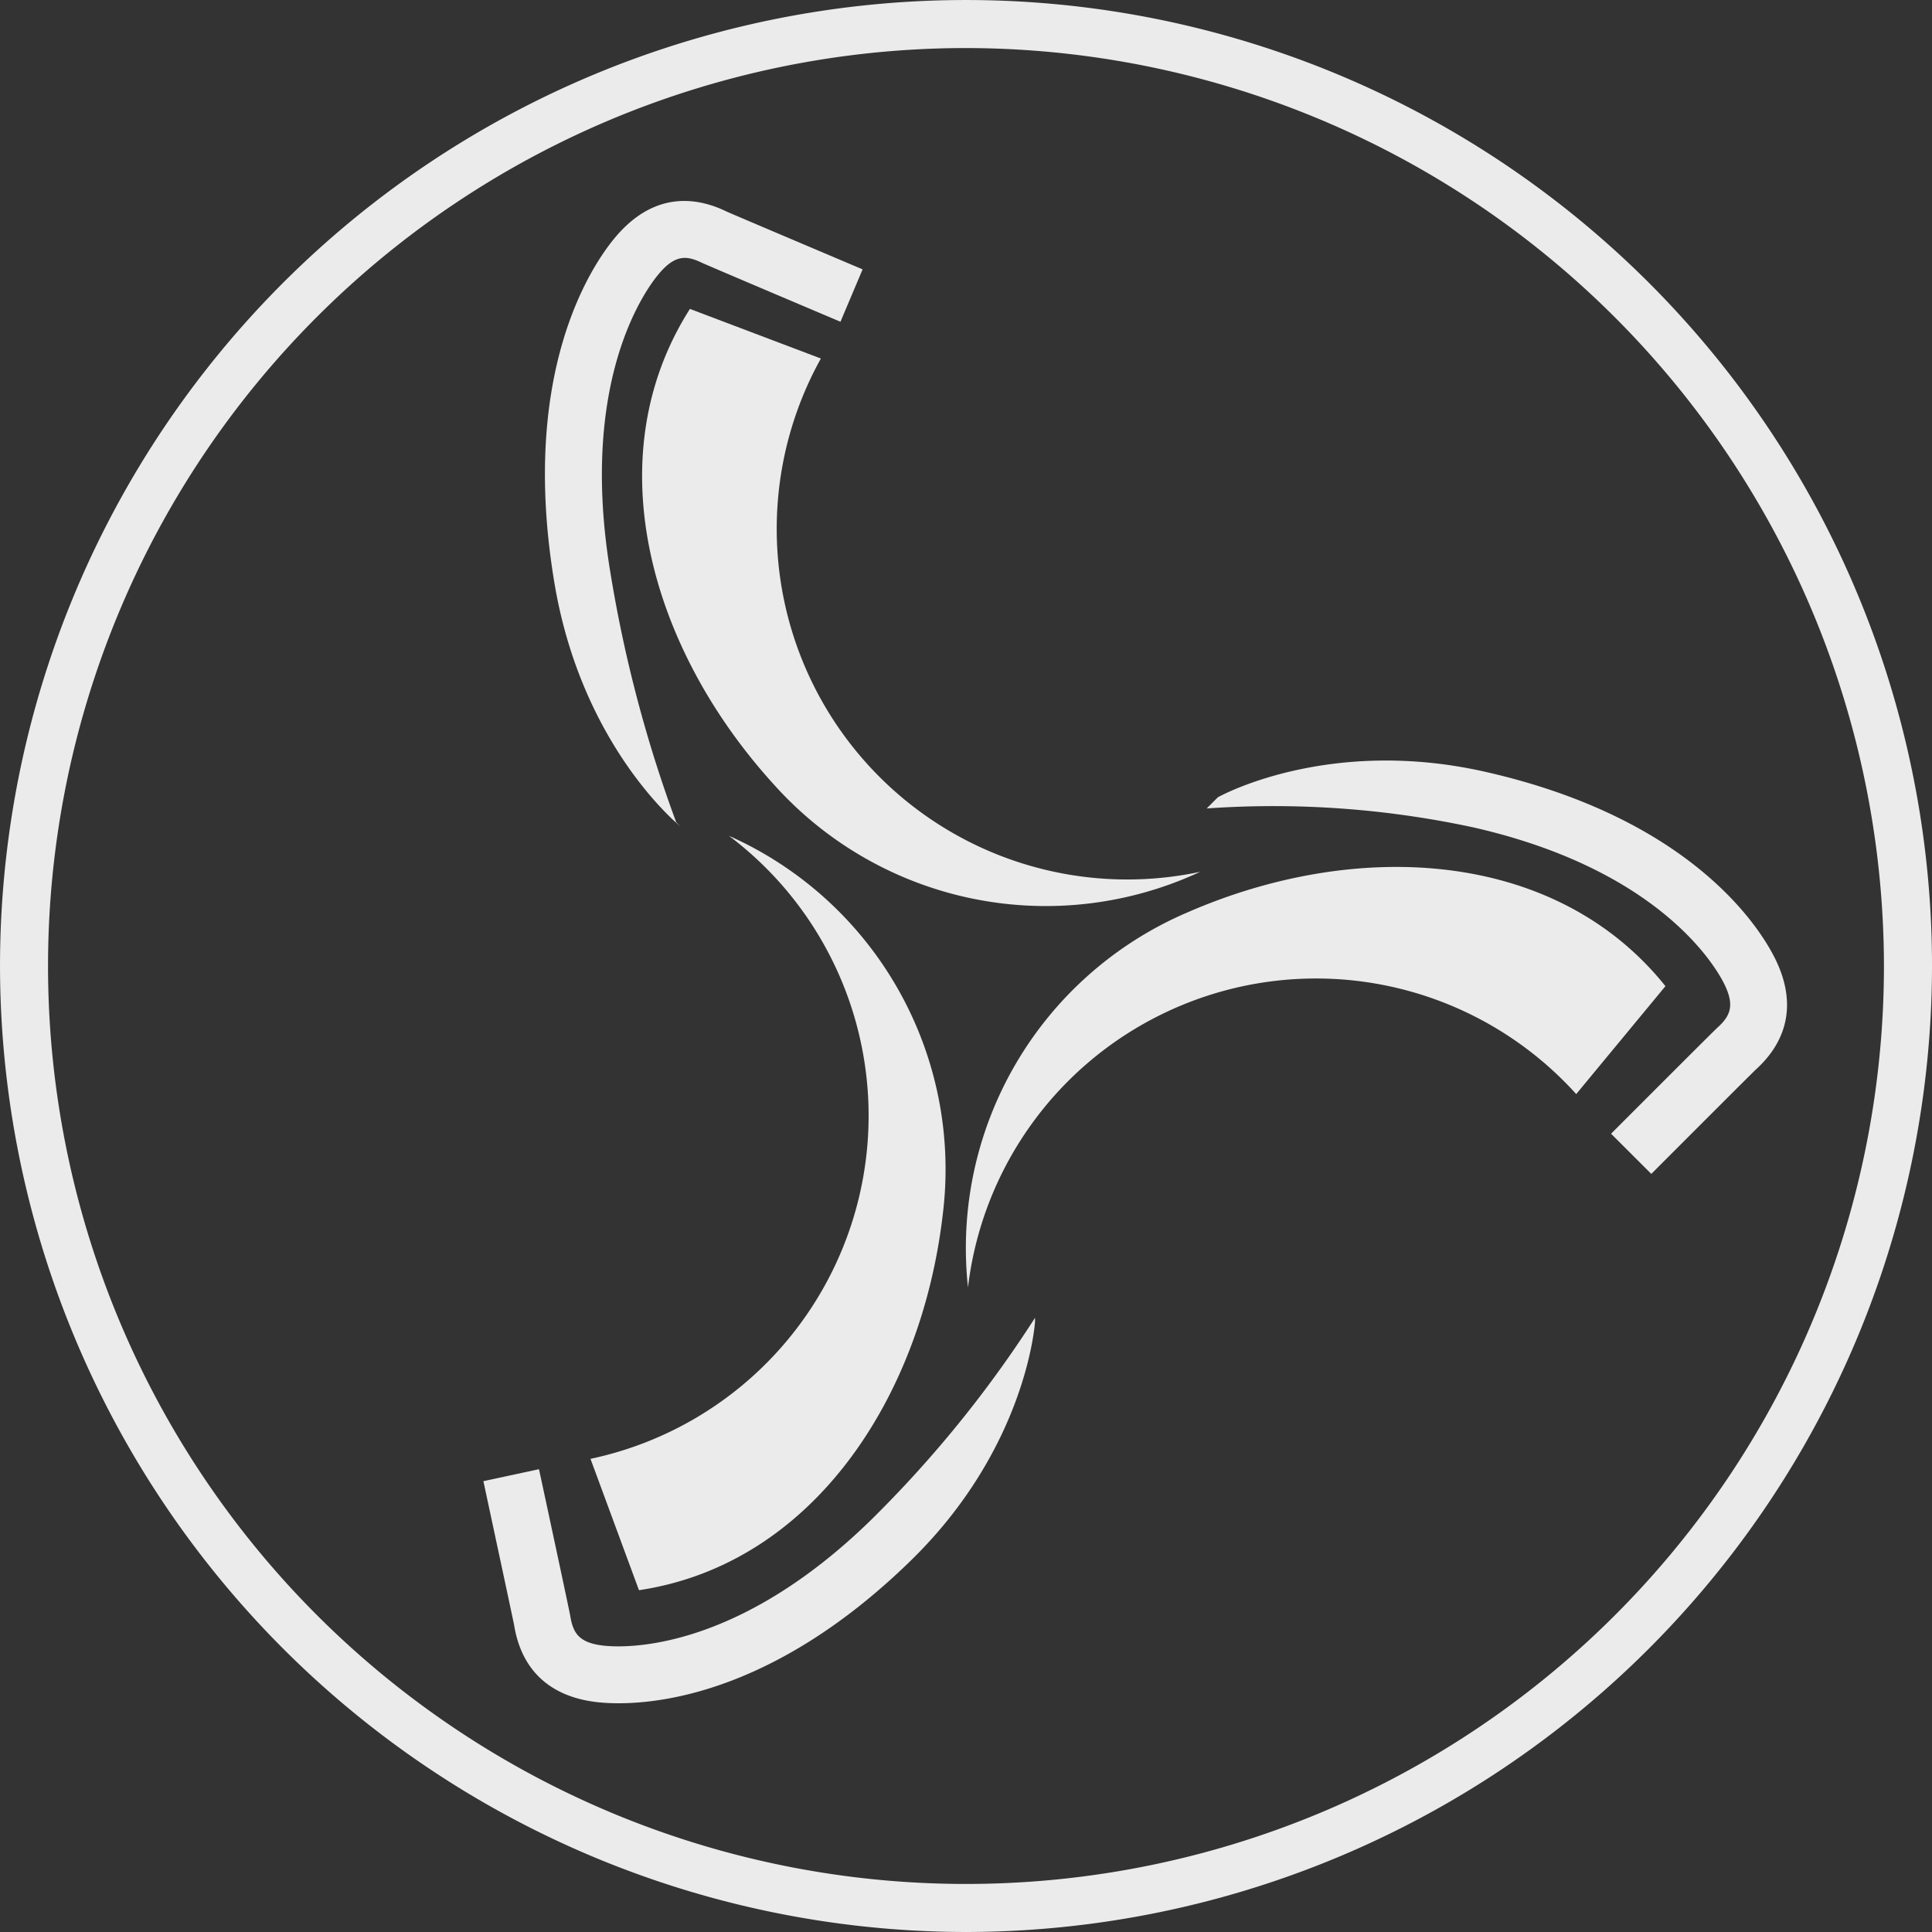
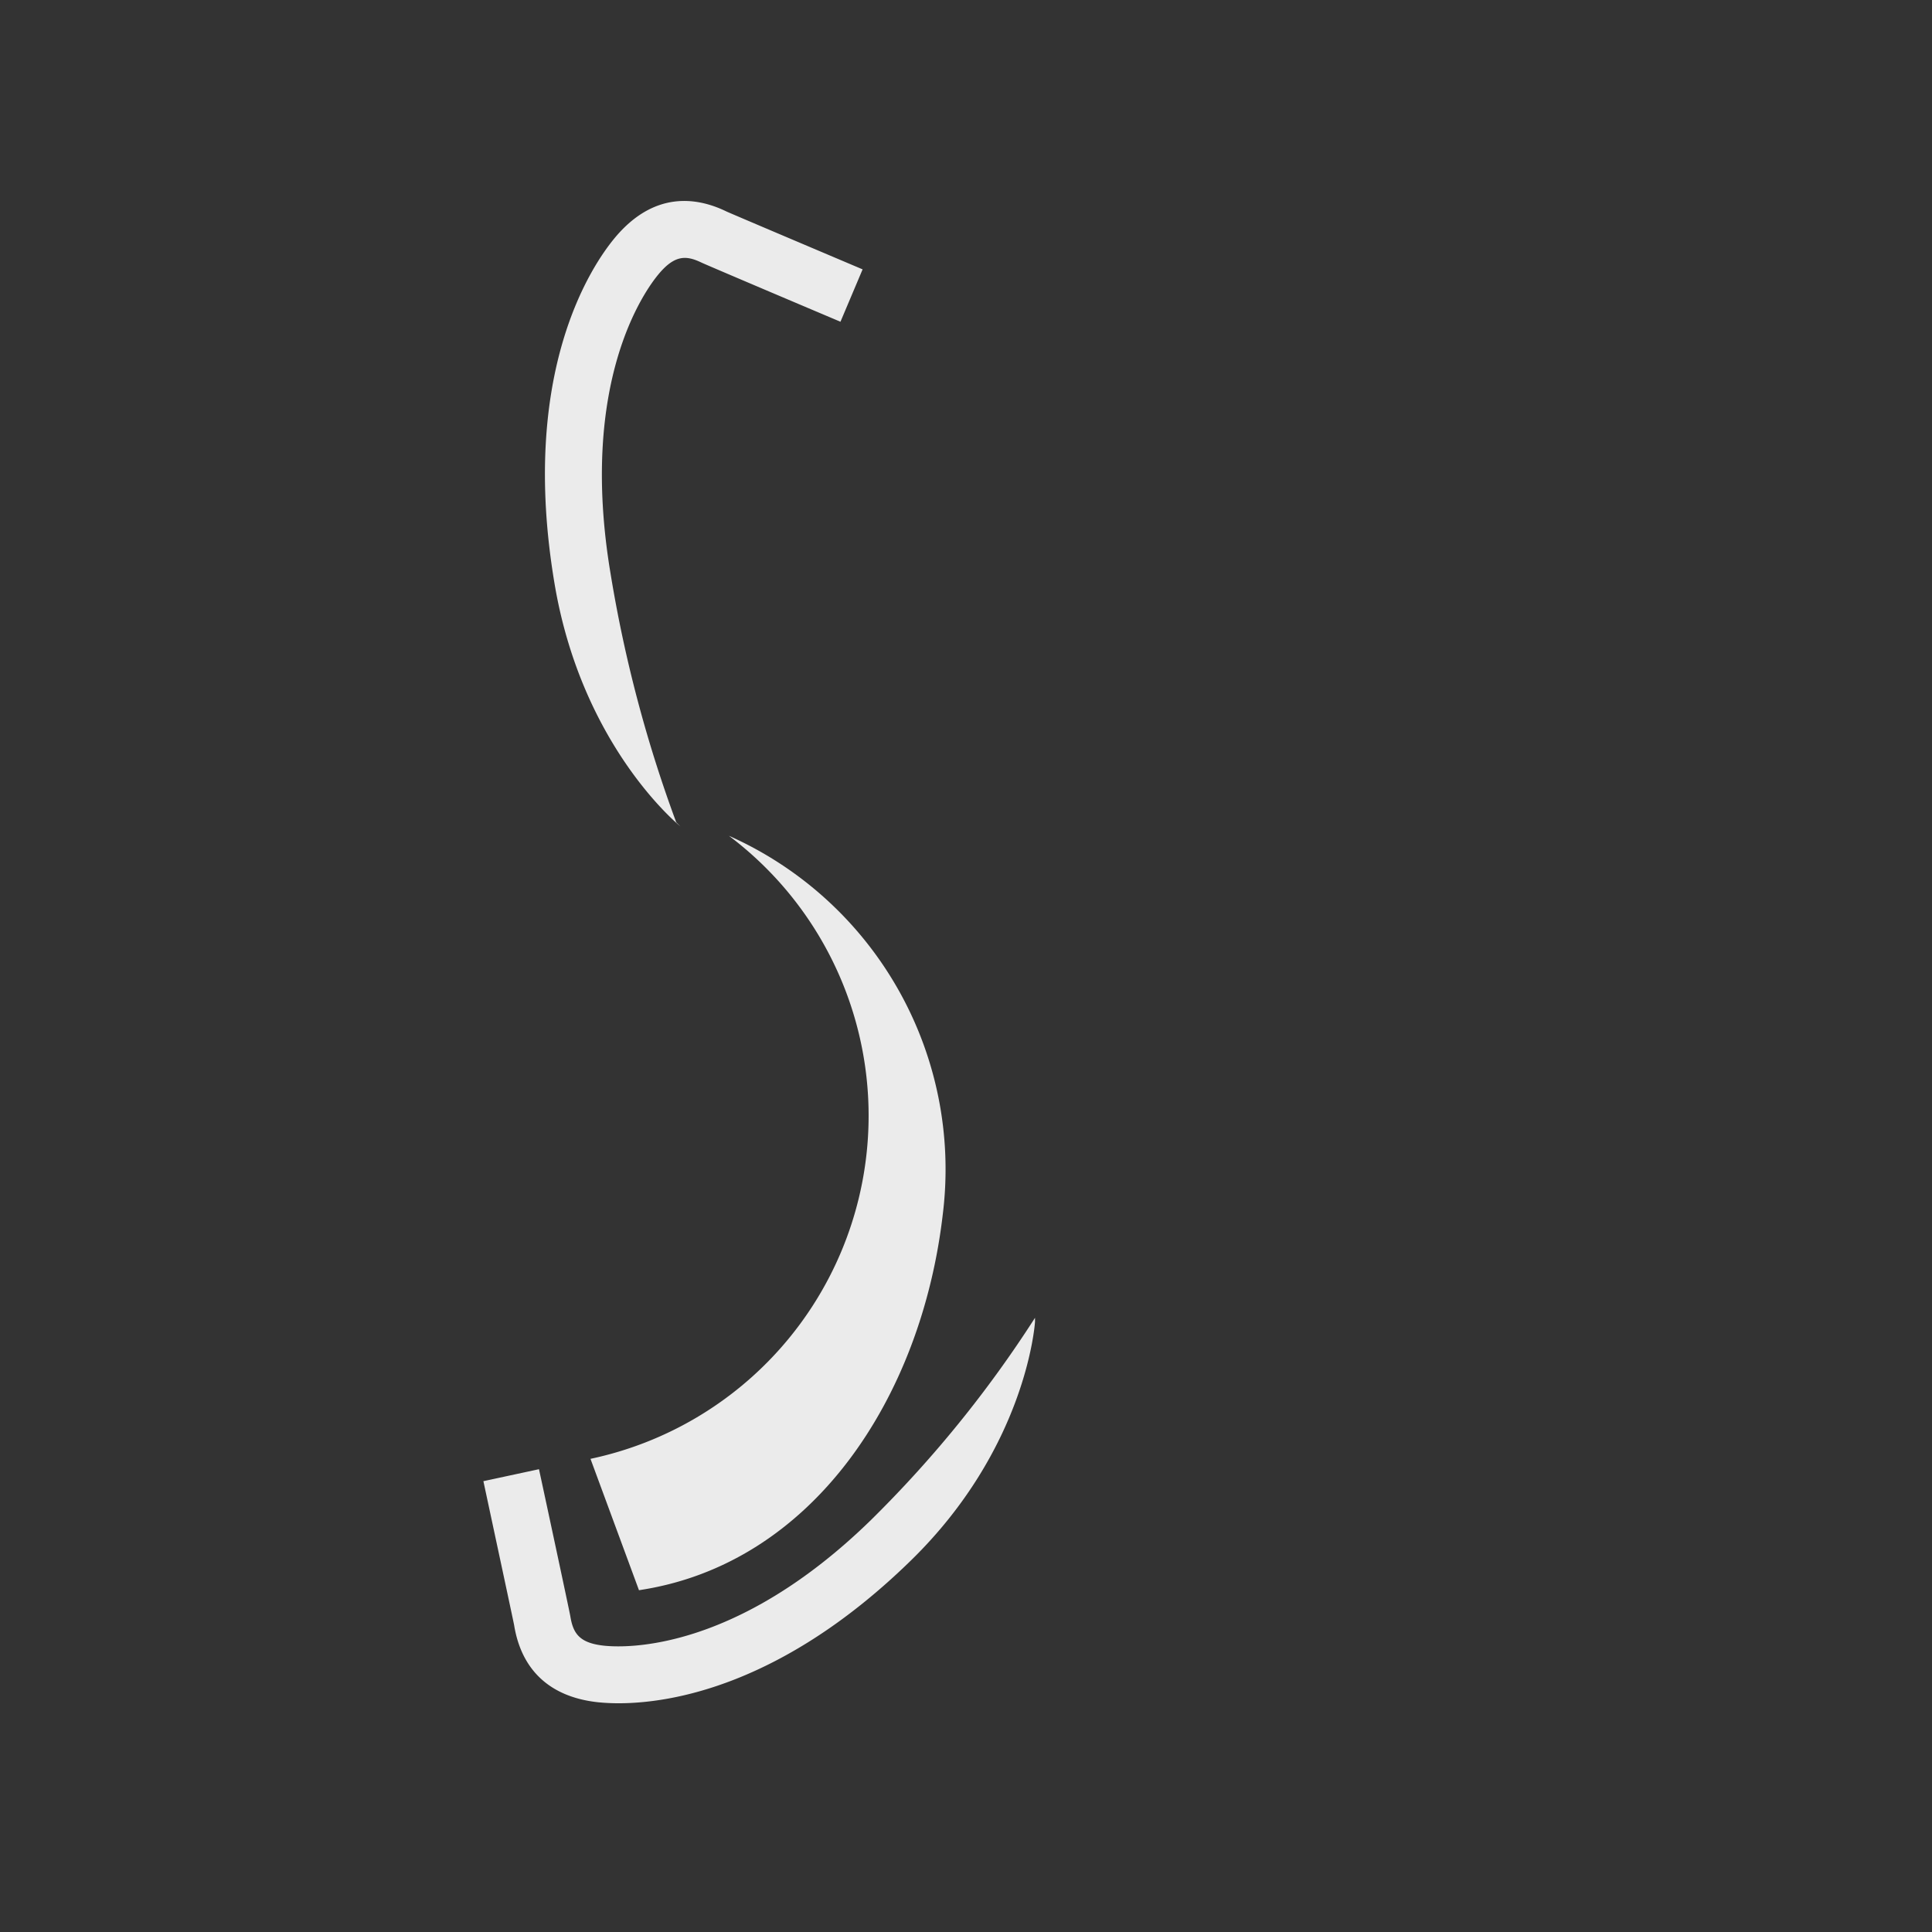
<svg xmlns="http://www.w3.org/2000/svg" id="Group_17" data-name="Group 17" width="152.449" height="152.449" viewBox="0 0 152.449 152.449">
  <rect x="0" y="0" width="152.449" height="152.449" fill="#333333" stroke="none" />
-   <path id="Path_18" data-name="Path 18" d="M105.121,93.165A76.308,76.308,0,0,1,28.9,16.942a76.224,76.224,0,1,1,152.449,0A76.311,76.311,0,0,1,105.121,93.165Zm0-148.657a72.433,72.433,0,1,0,72.435,72.435A72.513,72.513,0,0,0,105.121-55.492Z" transform="translate(-28.899 59.284)" fill="#ebebeb" />
  <g id="Group_16" data-name="Group 16" transform="translate(38.143 15.859)">
-     <path id="Path_19" data-name="Path 19" d="M56.367-48.942,46.035-52.855c-7.435,11.674-3.193,26.81,6.726,37.639A28.8,28.8,0,0,0,86.3-8.44a27.644,27.644,0,0,1-25.392-7.576,27.668,27.668,0,0,1-4.539-32.926" transform="translate(-29.738 61.372)" fill="#ebebeb" />
    <path id="Path_20" data-name="Path 20" d="M41.188,7.272l3.826,10.366C58.7,15.587,67.342,2.456,69-12.137A28.8,28.8,0,0,0,52.112-41.89,27.64,27.64,0,0,1,63.058-17.757,27.669,27.669,0,0,1,41.188,7.272" transform="translate(-32.737 91.982)" fill="#ebebeb" />
-     <path id="Path_21" data-name="Path 21" d="M97.155-23.319l7.041-8.516C95.547-42.641,79.85-43.513,66.4-37.621A28.8,28.8,0,0,0,49.161-8.069,27.624,27.624,0,0,1,64.528-29.655a27.665,27.665,0,0,1,32.627,6.336" transform="translate(-10.923 93.791)" fill="#ebebeb" />
    <path id="Path_22" data-name="Path 22" d="M50.922-5.757c-.318-.258-7.8-6.487-9.926-19.163C38.2-41.572,43.931-50,45.754-52.192c3.12-3.742,6.514-3.2,8.815-2.078.4.182,6.647,2.832,10.738,4.565L63.56-45.572c-3.947-1.668-10.613-4.5-10.95-4.66-1.221-.591-2.127-.626-3.409.914-1.077,1.293-6.324,8.512-3.776,23.656A105.513,105.513,0,0,0,50.6-6.075Z" transform="translate(-35.384 55.101)" fill="#ebebeb" />
    <path id="Path_23" data-name="Path 23" d="M49.632-1.443c-.664,0-1.2-.038-1.592-.076-3.773-.394-6.07-2.495-6.654-6.078-.08-.428-1.5-7.037-2.427-11.371l4.387-.944c.9,4.175,2.411,11.231,2.472,11.6.22,1.354.709,2.123,2.684,2.328,1.646.171,10.385.5,21.07-9.949A92.35,92.35,0,0,0,82.486-31.859v.315c-.027.406-.785,10.033-9.779,18.821C62.554-2.8,53.7-1.443,49.632-1.443" transform="translate(-38.959 119.984)" fill="#ebebeb" />
-     <path id="Path_24" data-name="Path 24" d="M89.093-10.837,85.915-14.01c3.018-3.018,8.118-8.122,8.395-8.372,1.016-.918,1.4-1.752.5-3.519-.747-1.475-5.221-8.99-19.8-12.289a74.926,74.926,0,0,0-21-1.486l.876-.88c.356-.2,8.85-4.789,21.112-2.01,16.114,3.648,21.532,12.118,22.806,14.628,1.721,3.378,1.206,6.45-1.486,8.884-.318.3-5.1,5.081-8.228,8.216" transform="translate(3.066 87.61)" fill="#ebebeb" />
  </g>
</svg>